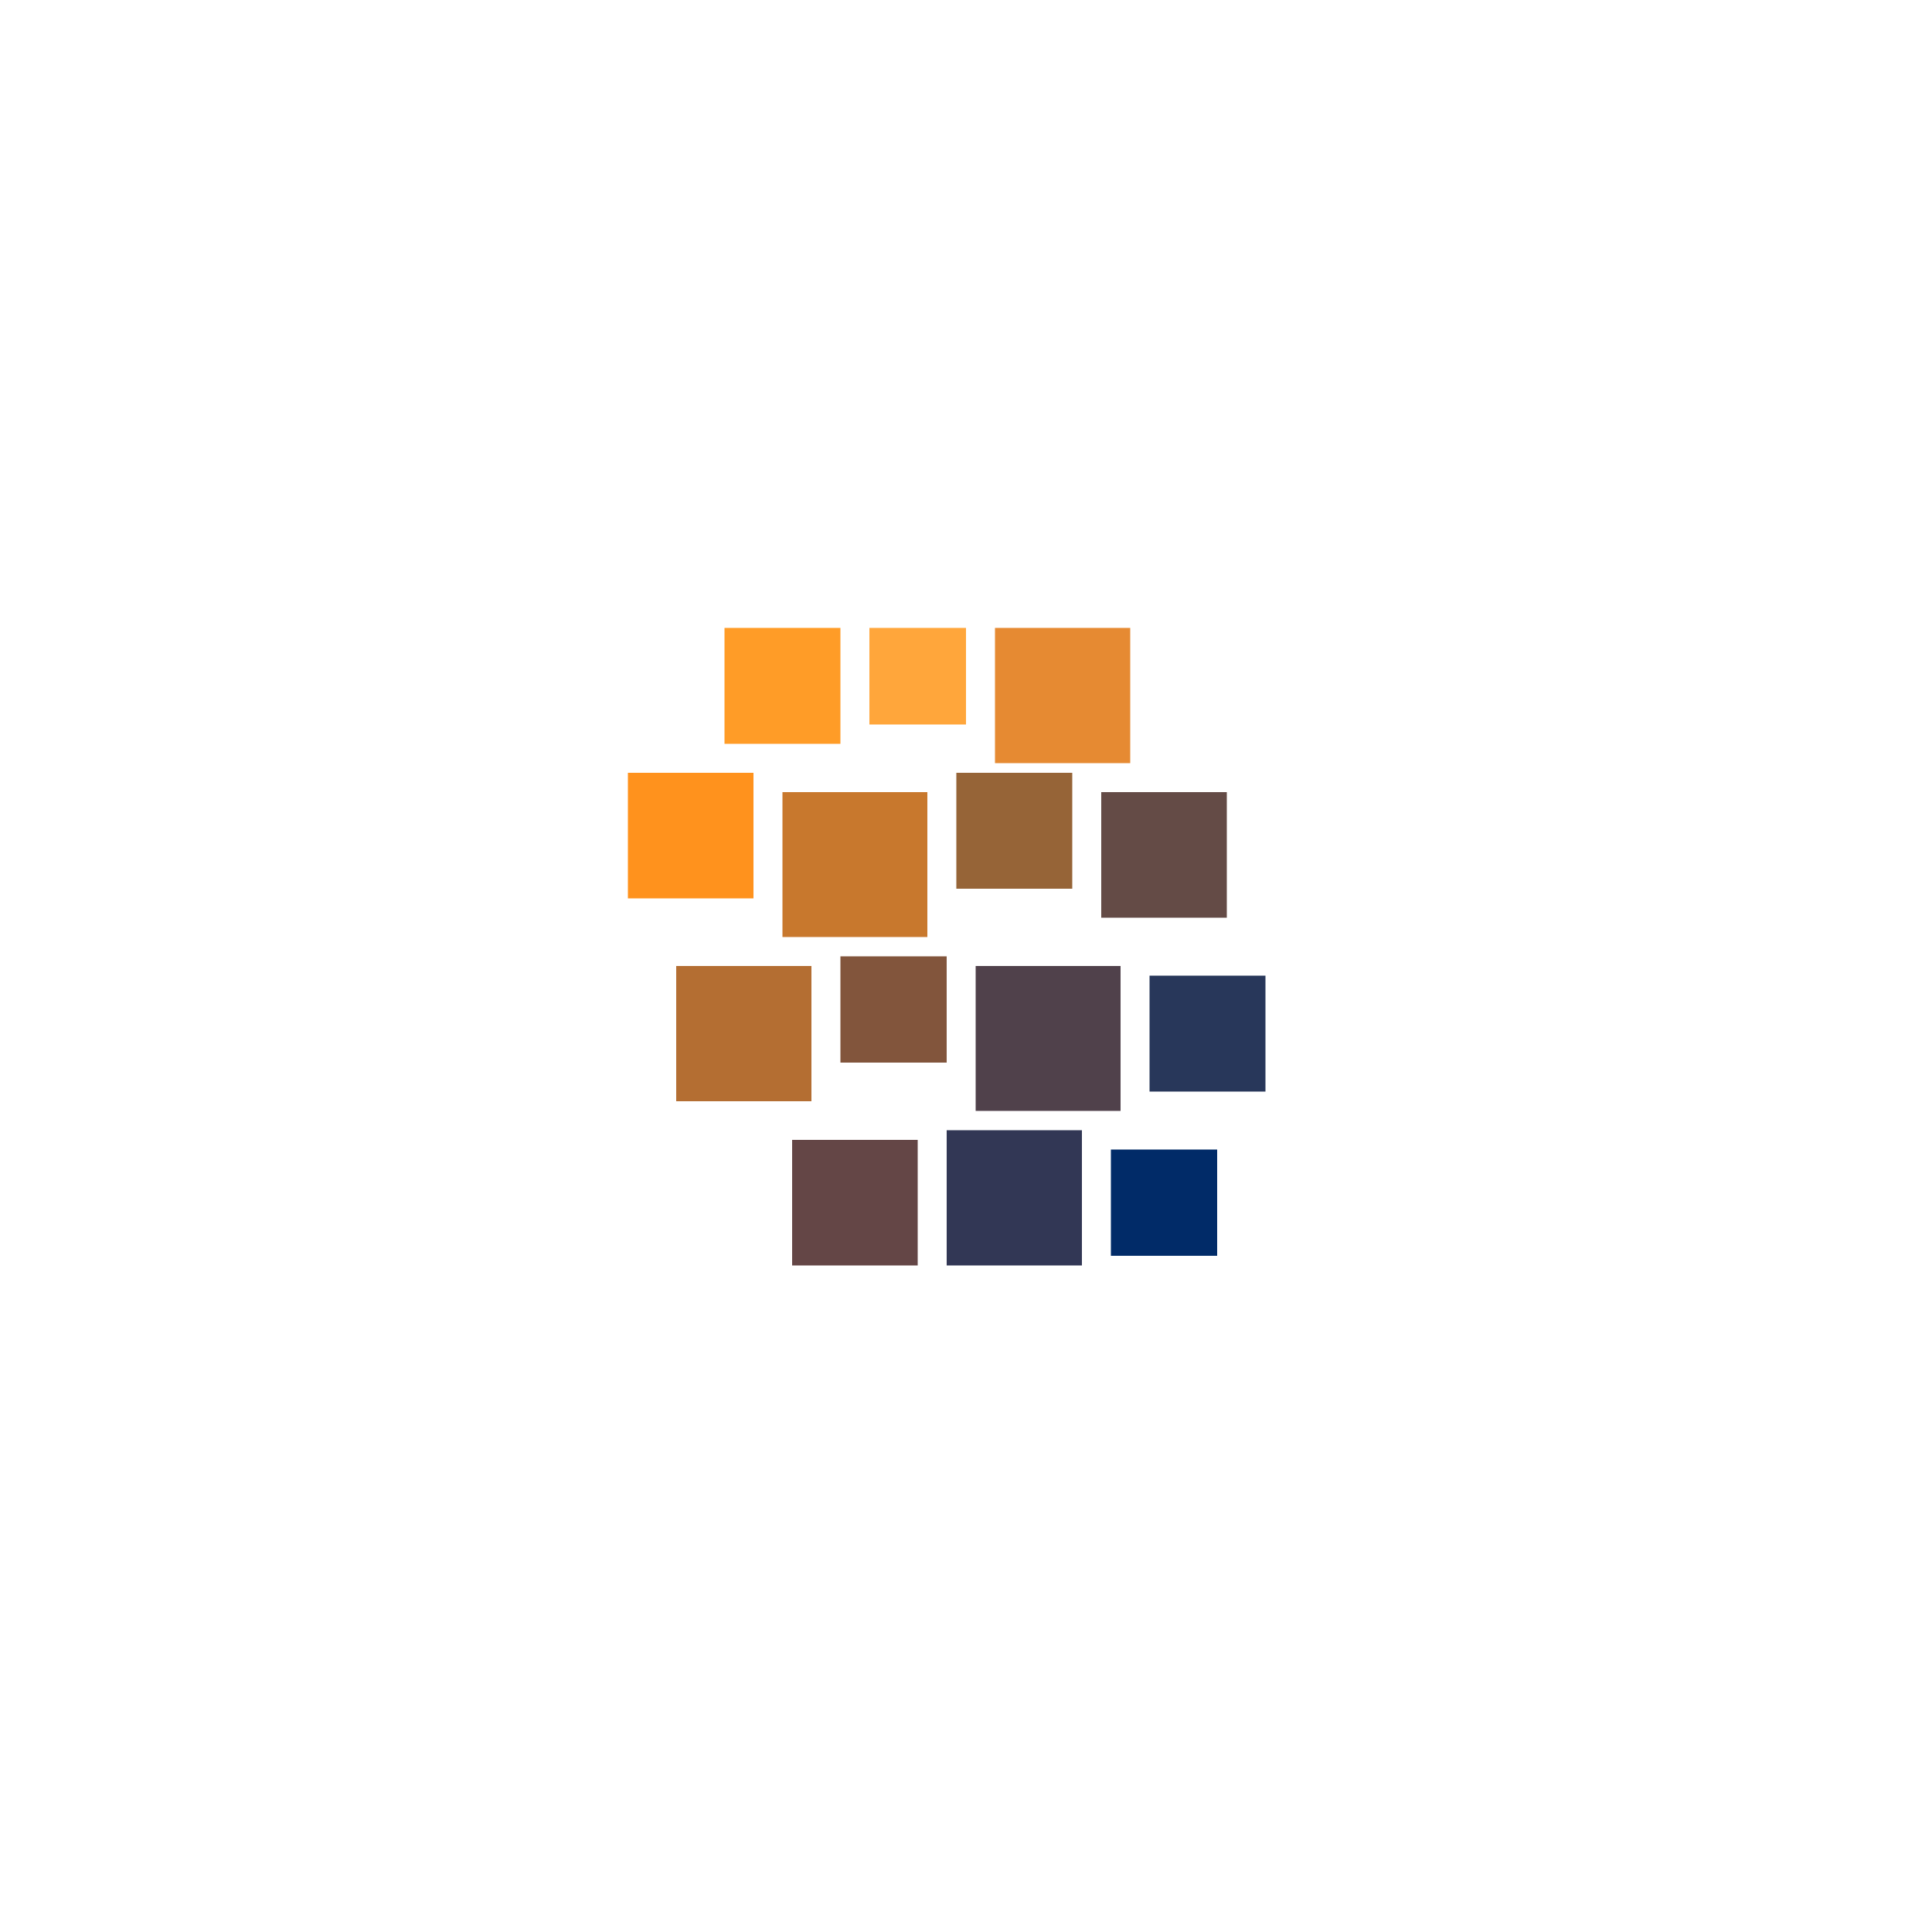
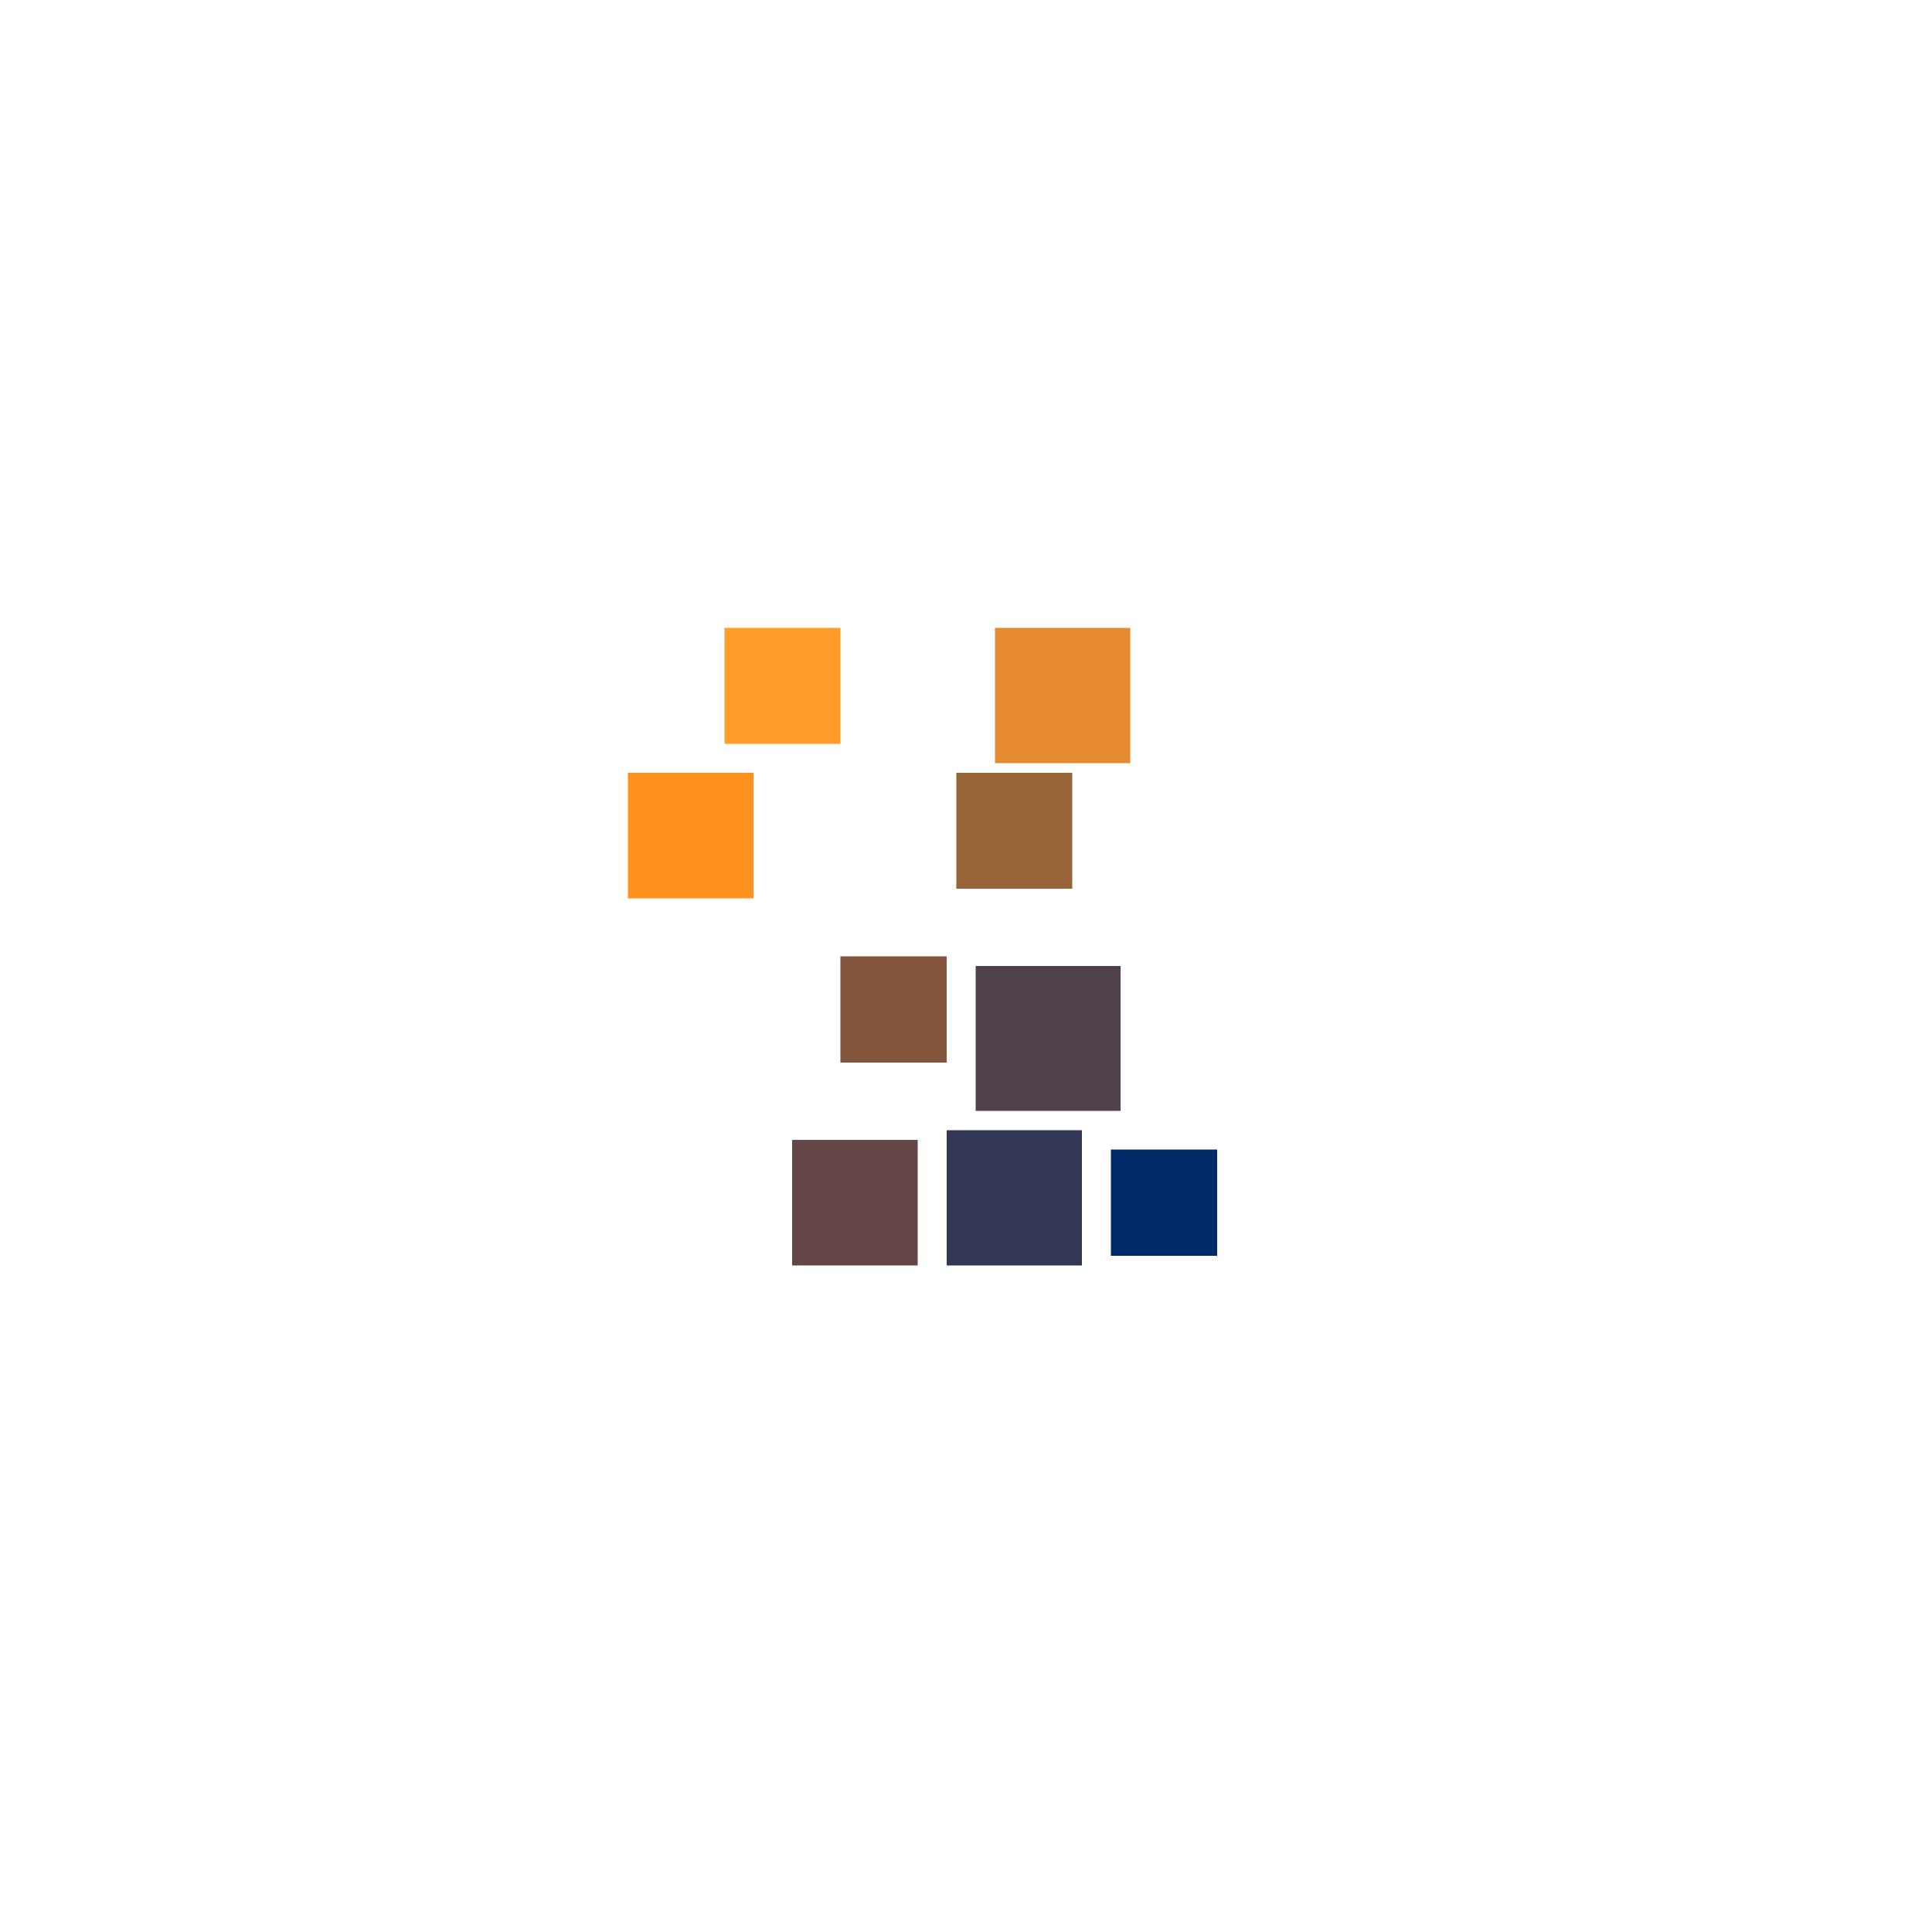
<svg xmlns="http://www.w3.org/2000/svg" viewBox="0 0 200 200">
  <defs>
    <linearGradient id="grad1" x1="0%" y1="0%" x2="100%" y2="100%">
      <stop offset="0%" style="stop-color:rgb(255,156,39);stop-opacity:1" />
      <stop offset="100%" style="stop-color:rgb(1,43,104);stop-opacity:1" />
    </linearGradient>
  </defs>
  <rect x="75" y="65" width="12" height="12" fill="rgb(255,156,39)" />
-   <rect x="90" y="65" width="10" height="10" fill="rgb(255,166,59)" />
  <rect x="103" y="65" width="14" height="14" fill="rgb(230,138,50)" />
  <rect x="65" y="80" width="13" height="13" fill="rgb(255,146,29)" />
-   <rect x="81" y="82" width="15" height="15" fill="rgb(200,120,45)" />
  <rect x="99" y="80" width="12" height="12" fill="rgb(150,100,55)" />
-   <rect x="114" y="82" width="13" height="13" fill="rgb(100,75,70)" />
-   <rect x="70" y="100" width="14" height="14" fill="rgb(180,110,50)" />
  <rect x="87" y="99" width="11" height="11" fill="rgb(130,85,60)" />
  <rect x="101" y="100" width="15" height="15" fill="rgb(80,65,75)" />
-   <rect x="119" y="101" width="12" height="12" fill="rgb(40,55,90)" />
  <rect x="82" y="118" width="13" height="13" fill="rgb(100,70,70)" />
  <rect x="98" y="117" width="14" height="14" fill="rgb(50,55,85)" />
  <rect x="115" y="119" width="11" height="11" fill="rgb(1,43,104)" />
</svg>